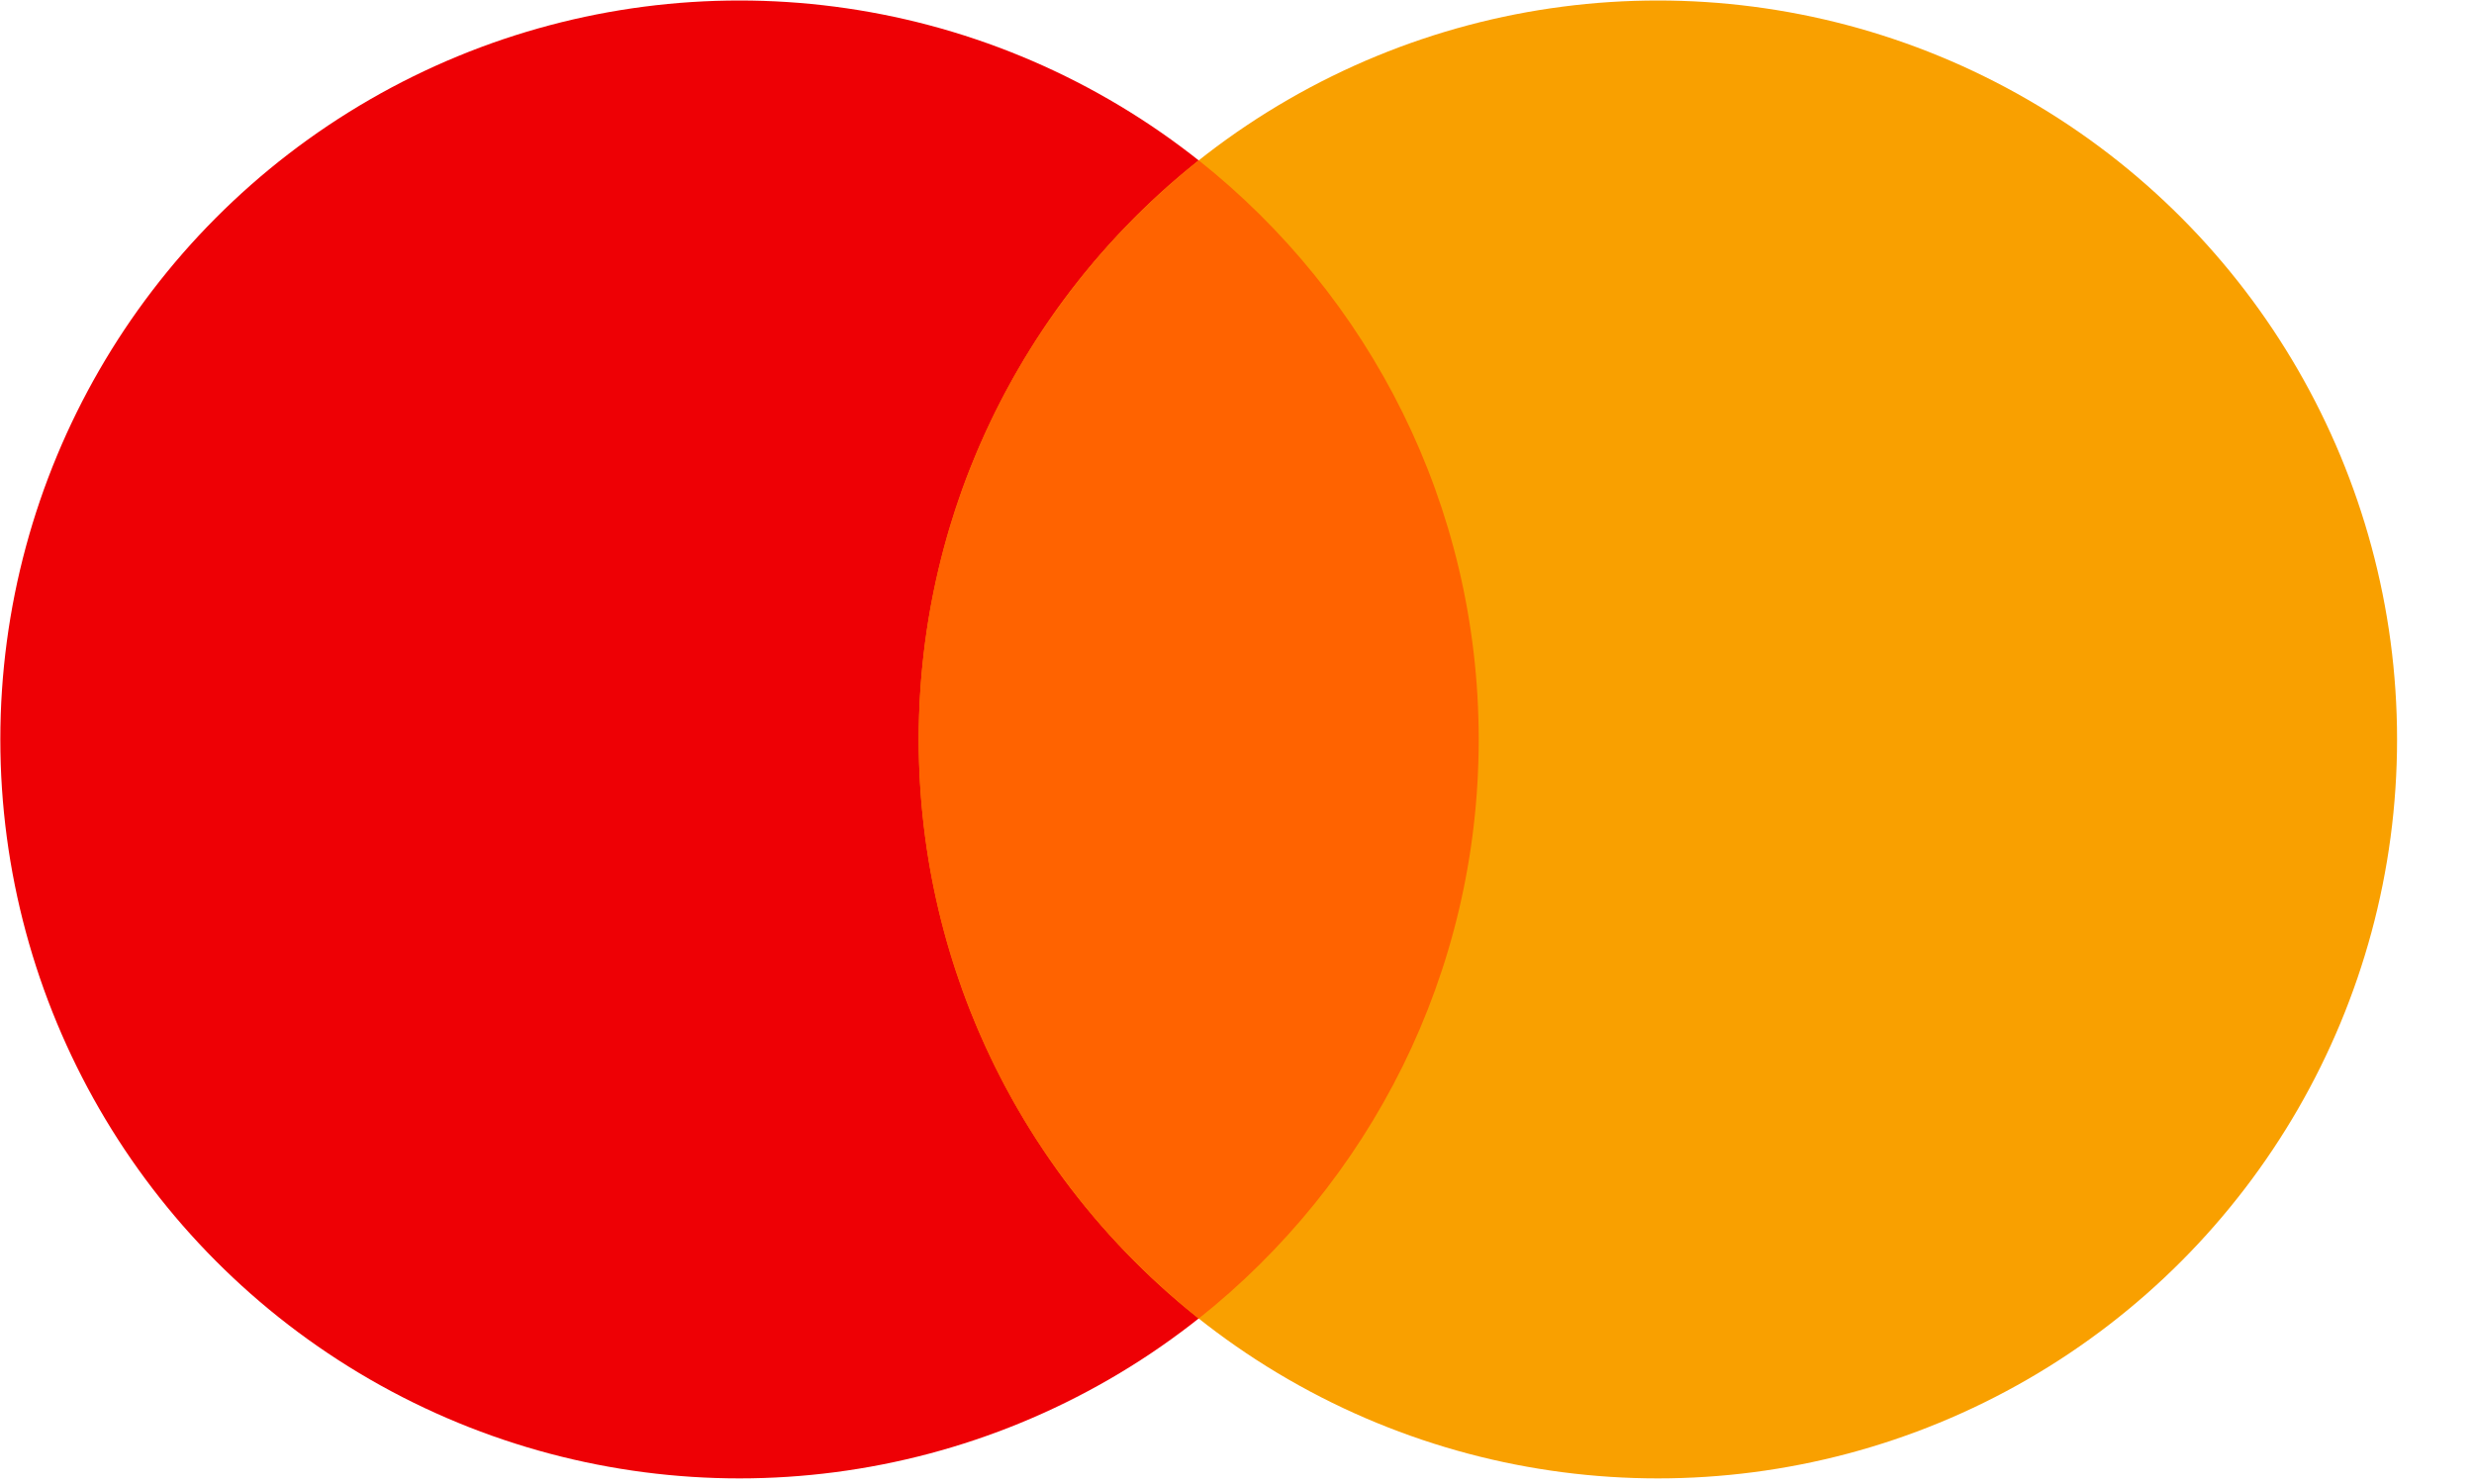
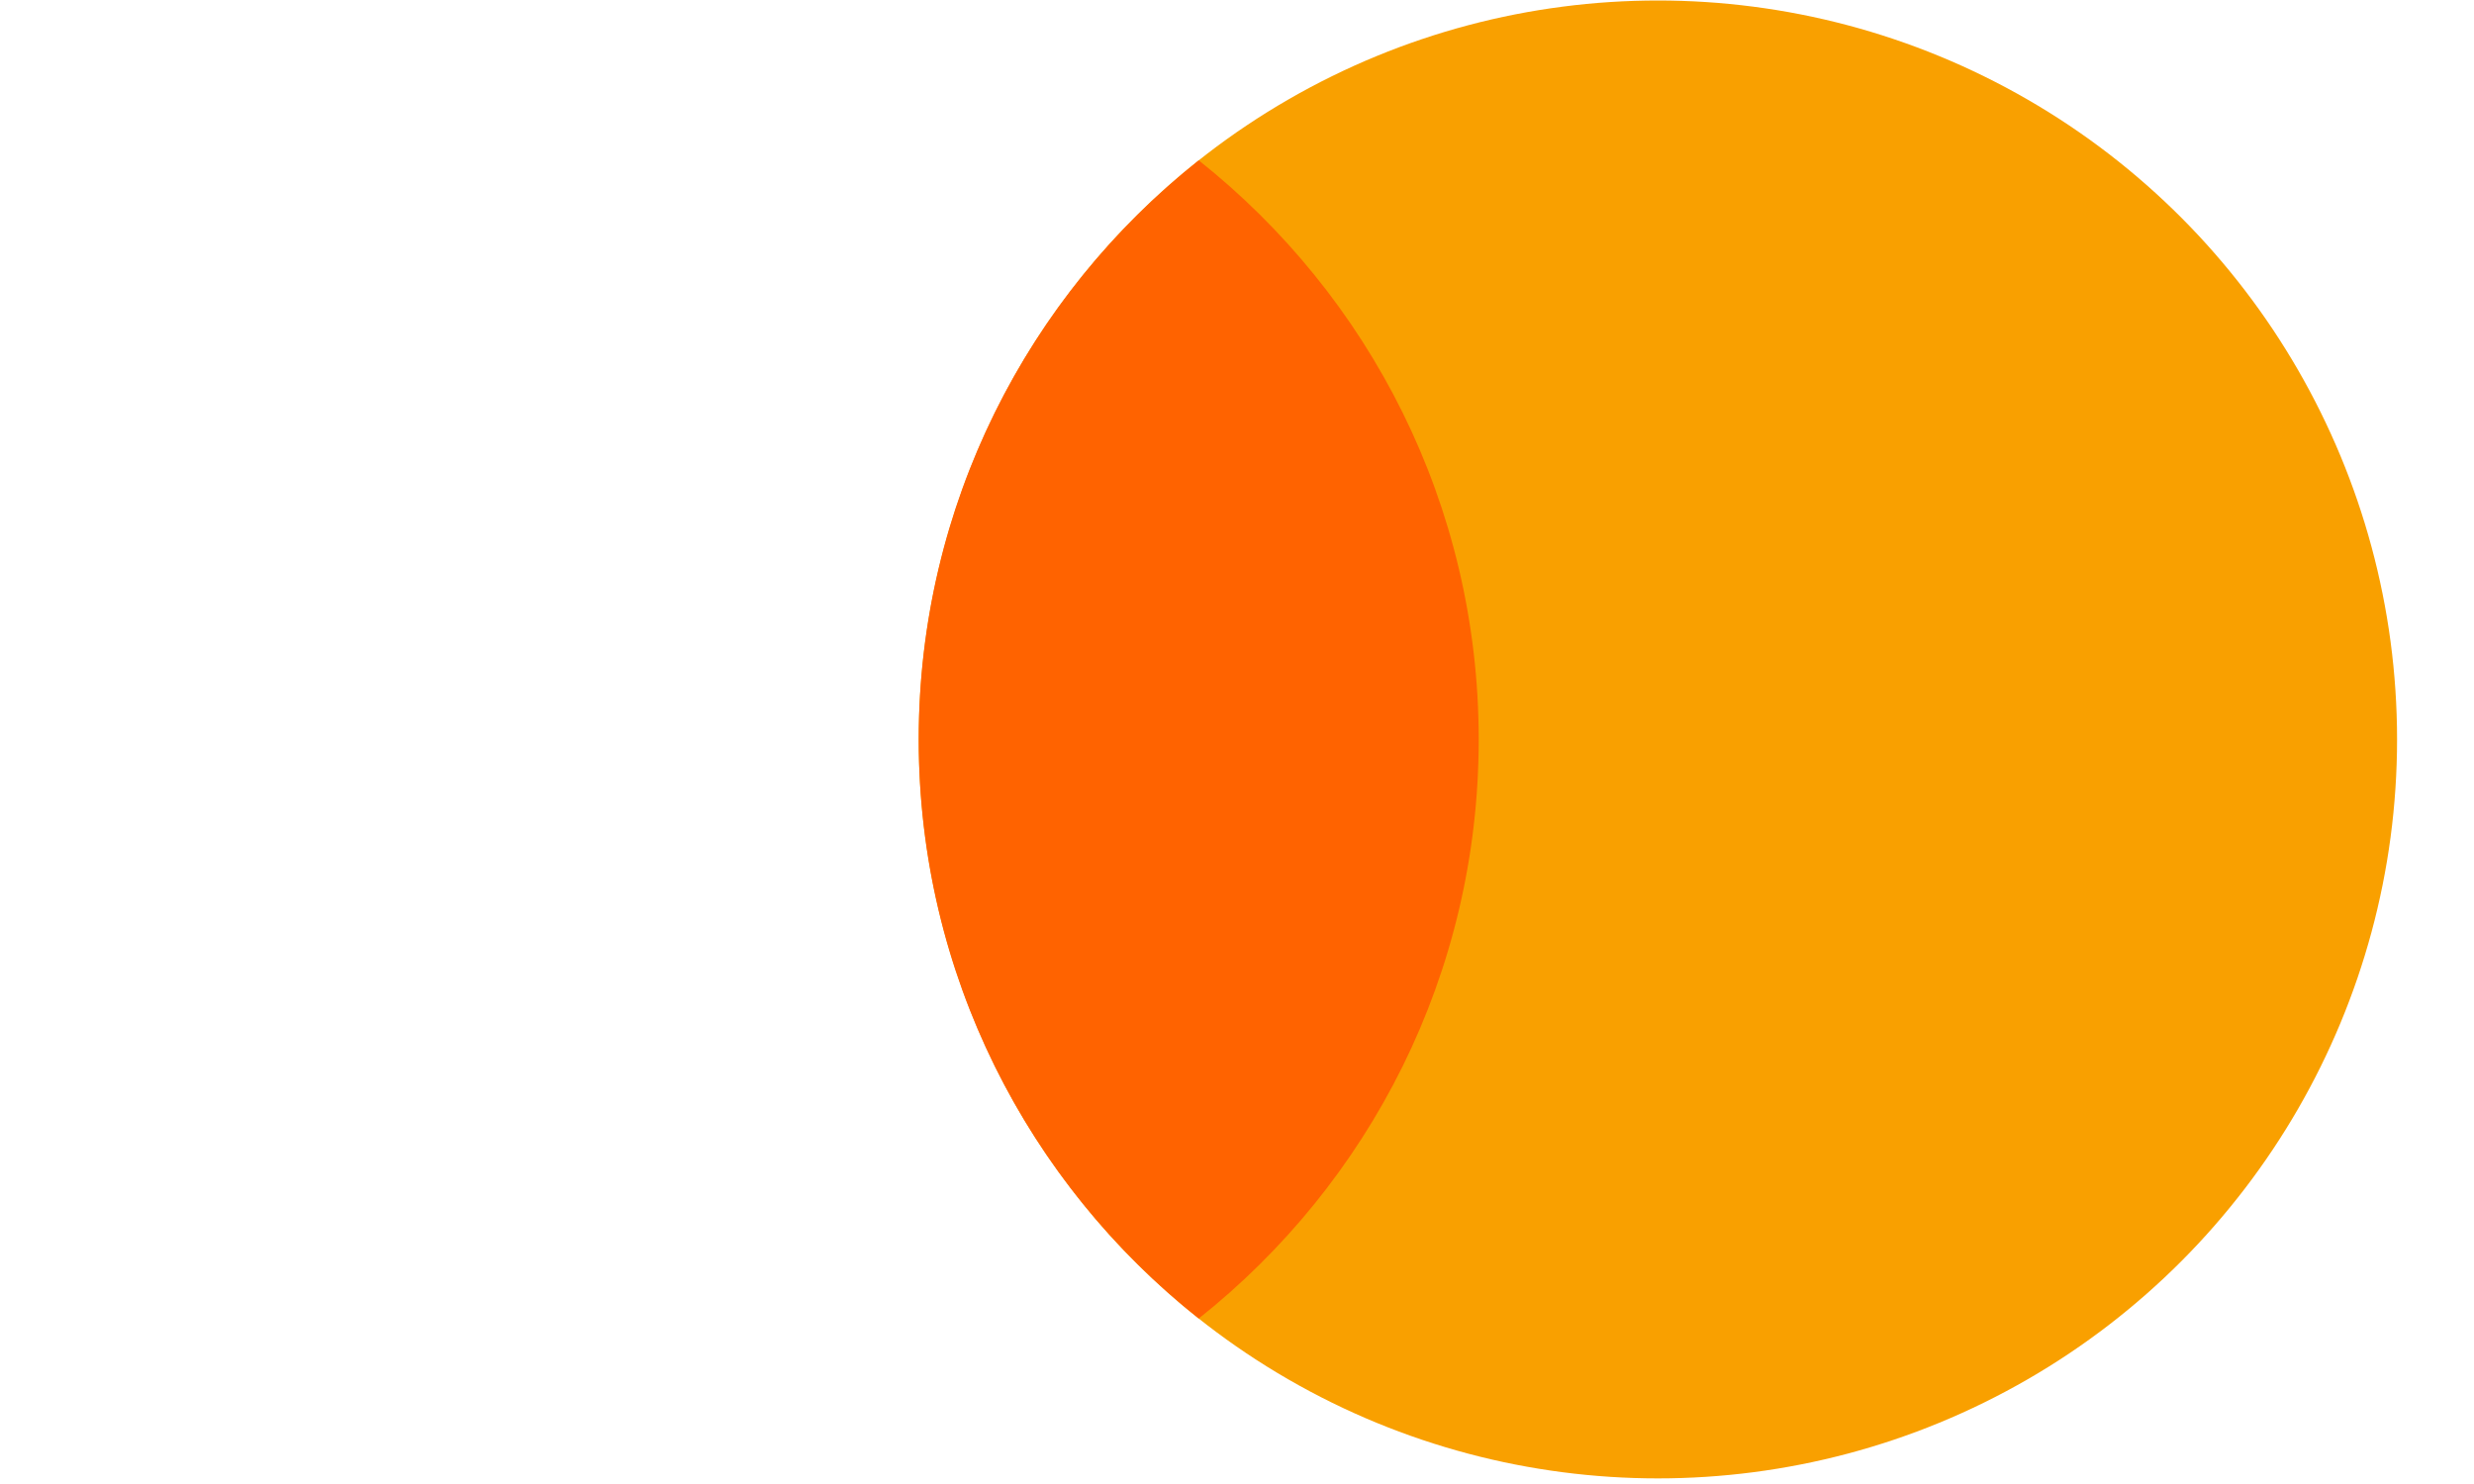
<svg xmlns="http://www.w3.org/2000/svg" width="30px" height="18px" viewBox="0 0 30 18" version="1.1">
  <desc>Created with Sketch.</desc>
  <g id="Page-1" stroke="none" stroke-width="1" fill="none" fill-rule="evenodd">
    <g id="mastercard" transform="translate(0, -1)">
      <rect id="Rectangle" fill-opacity="0" fill="#D8D8D8" x="0" y="0" width="29" height="20" />
      <g transform="translate(0, 1)" fill-rule="nonzero">
-         <circle id="Oval" fill="#EE0005" cx="8.967" cy="8.969" r="8.963" />
        <circle id="Oval" fill="#F9A000" cx="20.104" cy="8.969" r="8.963" />
        <path d="M11.14,8.969 C11.14,11.815 12.467,14.351 14.536,15.993 C16.604,14.351 17.931,11.815 17.931,8.969 C17.931,6.123 16.604,3.587 14.536,1.945 C12.467,3.587 11.14,6.123 11.14,8.969 Z" id="Path" fill="#FF6300" />
      </g>
    </g>
  </g>
</svg>